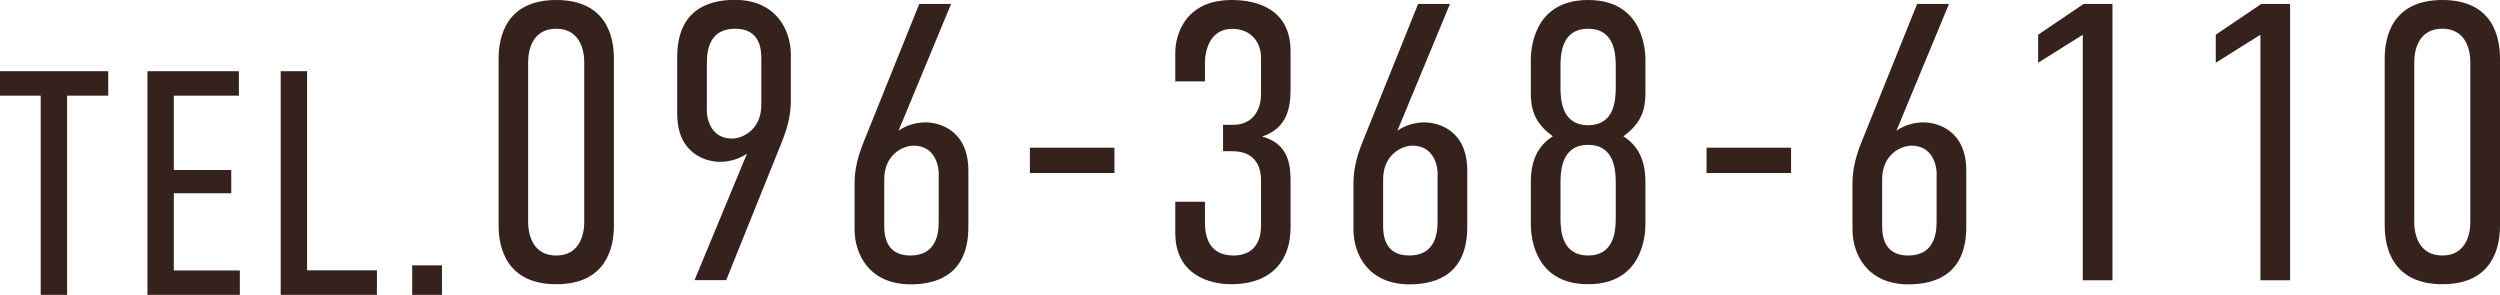
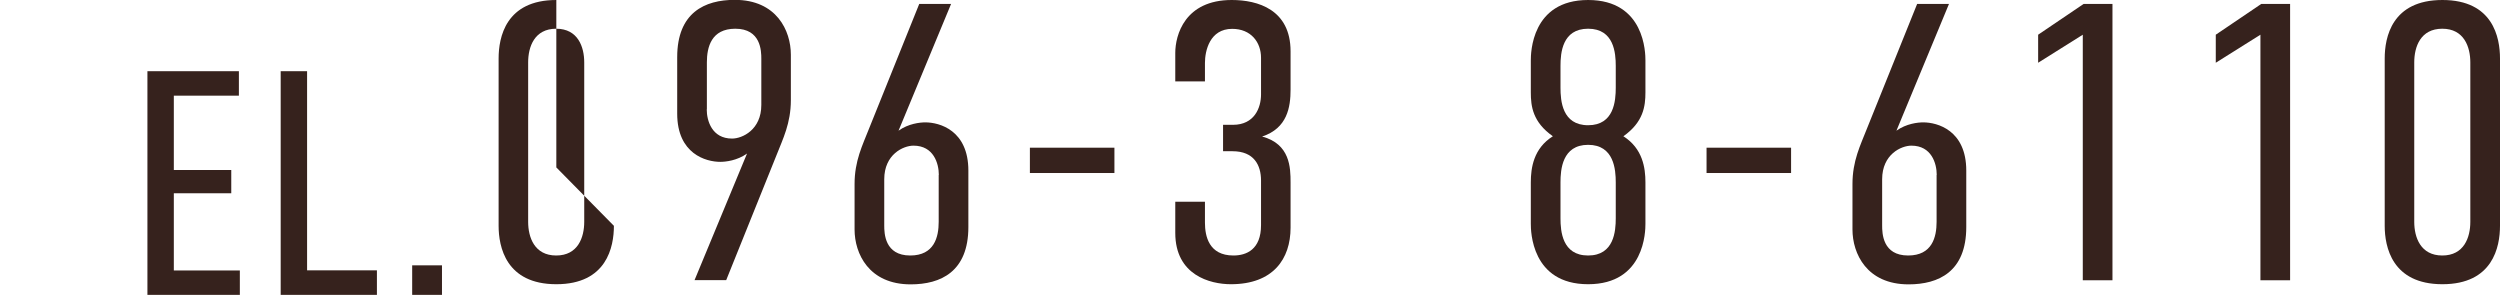
<svg xmlns="http://www.w3.org/2000/svg" id="_レイヤー_2" viewBox="0 0 183.66 21.66">
  <defs>
    <style>.cls-1,.cls-2{fill:#36221d;}.cls-2{stroke:#36221d;stroke-miterlimit:10;stroke-width:.2px;}</style>
  </defs>
  <g id="layer1">
-     <path class="cls-2" d="m7.85,5.33v1.6h-3.02v14.63h-1.74V6.93H.1v-1.6h7.75Z" />
    <path class="cls-2" d="m10.93,5.33h6.52v1.6h-4.78v5.66h4.22v1.51h-4.22v5.87h4.85v1.6h-6.59V5.33Z" />
    <path class="cls-2" d="m22.46,5.33v14.63h5.13v1.6h-6.87V5.33h1.74Z" />
    <path class="cls-2" d="m32.37,19.59v1.97h-1.99v-1.97h1.99Z" />
-     <path class="cls-1" d="m45.1,16.59c0,1.54-.52,4.29-4.23,4.29s-4.24-2.76-4.24-4.29V4.29c0-1.54.52-4.29,4.24-4.29s4.23,2.76,4.23,4.29v12.3Zm-2.18-12.01c0-1.13-.46-2.47-2.06-2.47s-2.06,1.33-2.06,2.47v11.72c0,1.13.46,2.47,2.06,2.47s2.06-1.33,2.06-2.47V4.58Z" />
+     <path class="cls-1" d="m45.1,16.59c0,1.54-.52,4.29-4.23,4.29s-4.24-2.76-4.24-4.29V4.29c0-1.54.52-4.29,4.24-4.29v12.3Zm-2.18-12.01c0-1.13-.46-2.47-2.06-2.47s-2.06,1.33-2.06,2.47v11.72c0,1.13.46,2.47,2.06,2.47s2.06-1.33,2.06-2.47V4.58Z" />
    <path class="cls-1" d="m51.02,20.59l3.86-9.31c-.73.52-1.57.61-1.97.61-1.04,0-3.16-.58-3.16-3.54v-4.15c0-3.28,2.03-4.21,4.23-4.21,3.07,0,4.12,2.26,4.12,4.03v3.33c0,1.71-.58,2.84-1.07,4.09l-3.68,9.14h-2.32Zm.9-12.56c0,.84.38,2.15,1.86,2.15.75,0,2.15-.64,2.15-2.47v-3.39c0-.58-.03-2.21-1.91-2.21-1.77,0-2.09,1.36-2.09,2.47v3.45Z" />
    <path class="cls-1" d="m69.87.29l-3.86,9.31c.73-.52,1.57-.61,1.97-.61,1.04,0,3.16.58,3.16,3.54v4.15c0,3.28-2.03,4.21-4.24,4.21-3.07,0-4.12-2.26-4.12-4.03v-3.34c0-1.71.58-2.84,1.07-4.09l3.68-9.14h2.32Zm-.9,12.56c0-.84-.38-2.15-1.86-2.15-.75,0-2.15.64-2.15,2.47v3.39c0,.58.03,2.21,1.91,2.21,1.77,0,2.09-1.36,2.09-2.47v-3.45Z" />
    <path class="cls-1" d="m81.87,10.85v1.86h-6.21v-1.86h6.21Z" />
    <path class="cls-1" d="m86.34,3.89c0-1.31.7-3.89,4.15-3.89,1.91,0,4.32.7,4.32,3.77v2.81c0,1.28-.23,2.84-2.09,3.45,2.06.55,2.09,2.29,2.09,3.37v3.33c0,2.29-1.28,4.15-4.38,4.15-1.54,0-4.09-.67-4.09-3.77v-2.29h2.18v1.54c0,.99.29,2.41,2.09,2.41.96,0,2.03-.44,2.03-2.23v-3.28c0-1.13-.52-2.15-2.09-2.15h-.7v-1.94h.73c1.57,0,2.06-1.25,2.06-2.23v-2.7c0-1.13-.73-2.12-2.12-2.12-1.65,0-2,1.62-2,2.5v1.36h-2.18v-2.09Z" />
-     <path class="cls-1" d="m106.52.29l-3.86,9.31c.73-.52,1.57-.61,1.97-.61,1.04,0,3.16.58,3.16,3.54v4.15c0,3.28-2.03,4.21-4.24,4.21-3.07,0-4.12-2.26-4.12-4.03v-3.34c0-1.71.58-2.84,1.07-4.09l3.68-9.14h2.32Zm-.9,12.56c0-.84-.38-2.15-1.86-2.15-.75,0-2.15.64-2.15,2.47v3.39c0,.58.03,2.21,1.91,2.21,1.77,0,2.09-1.36,2.09-2.47v-3.45Z" />
    <path class="cls-1" d="m120.88,6.79c0,1.02-.15,2.18-1.62,3.22,1.42.9,1.62,2.32,1.62,3.39v3.04c0,.52-.03,4.44-4.21,4.44s-4.21-3.92-4.21-4.44v-3.04c0-1.07.2-2.5,1.62-3.39-1.48-1.04-1.62-2.2-1.62-3.22v-2.35c0-.52.03-4.44,4.21-4.44s4.21,3.92,4.21,4.44v2.35Zm-4.21,2.41c1.91,0,2.03-1.8,2.03-2.76v-1.6c0-.93-.12-2.73-2.03-2.73s-2.03,1.8-2.03,2.73v1.6c0,.96.12,2.76,2.03,2.76Zm0,9.57c1.91,0,2.03-1.8,2.03-2.73v-2.64c0-.93-.12-2.76-2.03-2.76s-2.03,1.83-2.03,2.76v2.64c0,.93.12,2.73,2.03,2.73Z" />
    <path class="cls-1" d="m131.58,10.85v1.86h-6.21v-1.86h6.21Z" />
    <path class="cls-1" d="m143.18.29l-3.86,9.31c.73-.52,1.57-.61,1.97-.61,1.04,0,3.16.58,3.16,3.54v4.15c0,3.28-2.03,4.21-4.24,4.21-3.07,0-4.12-2.26-4.12-4.03v-3.34c0-1.71.58-2.84,1.07-4.09l3.68-9.14h2.32Zm-.9,12.56c0-.84-.38-2.15-1.86-2.15-.75,0-2.15.64-2.15,2.47v3.39c0,.58.03,2.21,1.91,2.21,1.77,0,2.09-1.36,2.09-2.47v-3.45Z" />
    <path class="cls-1" d="m153.01,2.55l-3.28,2.06v-2.06l3.34-2.26h2.12v20.3h-2.18V2.55Z" />
    <path class="cls-1" d="m166.06,2.55l-3.28,2.06v-2.06l3.34-2.26h2.12v20.3h-2.18V2.55Z" />
    <path class="cls-1" d="m183.66,16.59c0,1.54-.52,4.29-4.23,4.29s-4.24-2.76-4.24-4.29V4.29c0-1.54.52-4.29,4.24-4.29s4.23,2.76,4.23,4.29v12.3Zm-2.18-12.01c0-1.13-.46-2.47-2.06-2.47s-2.06,1.33-2.06,2.47v11.72c0,1.13.46,2.47,2.06,2.47s2.06-1.33,2.06-2.47V4.58Z" />
  </g>
</svg>